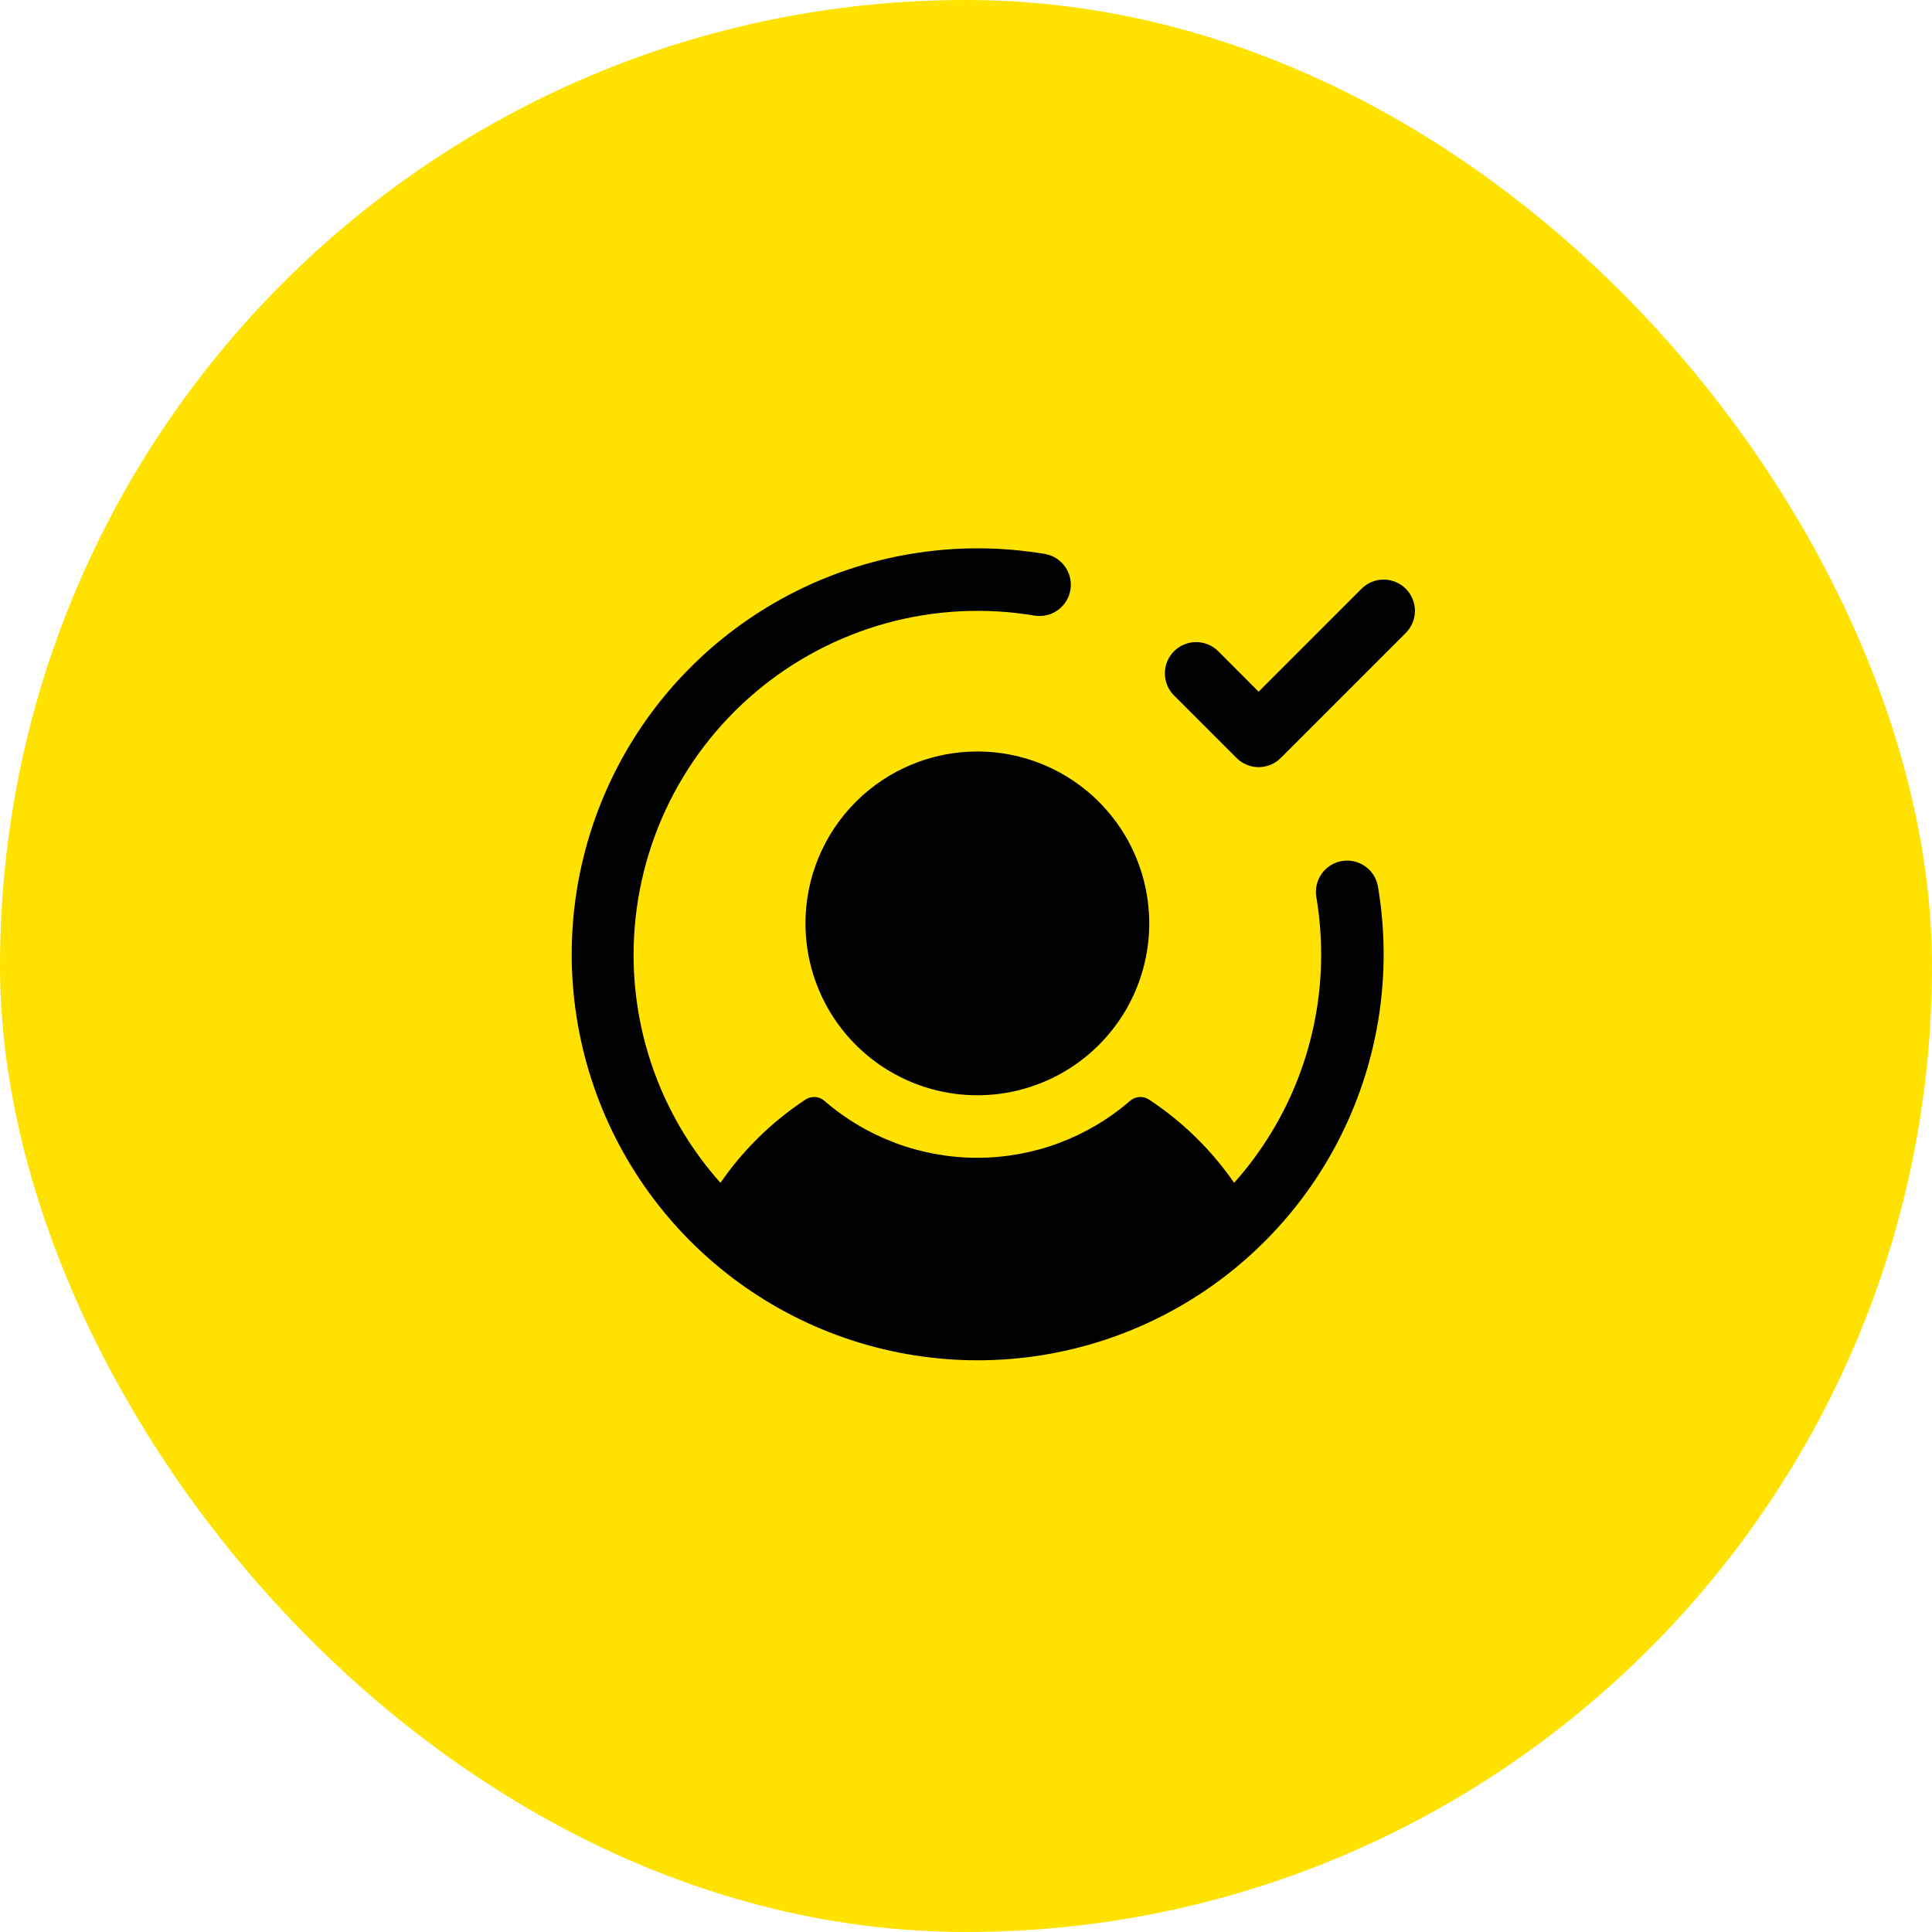
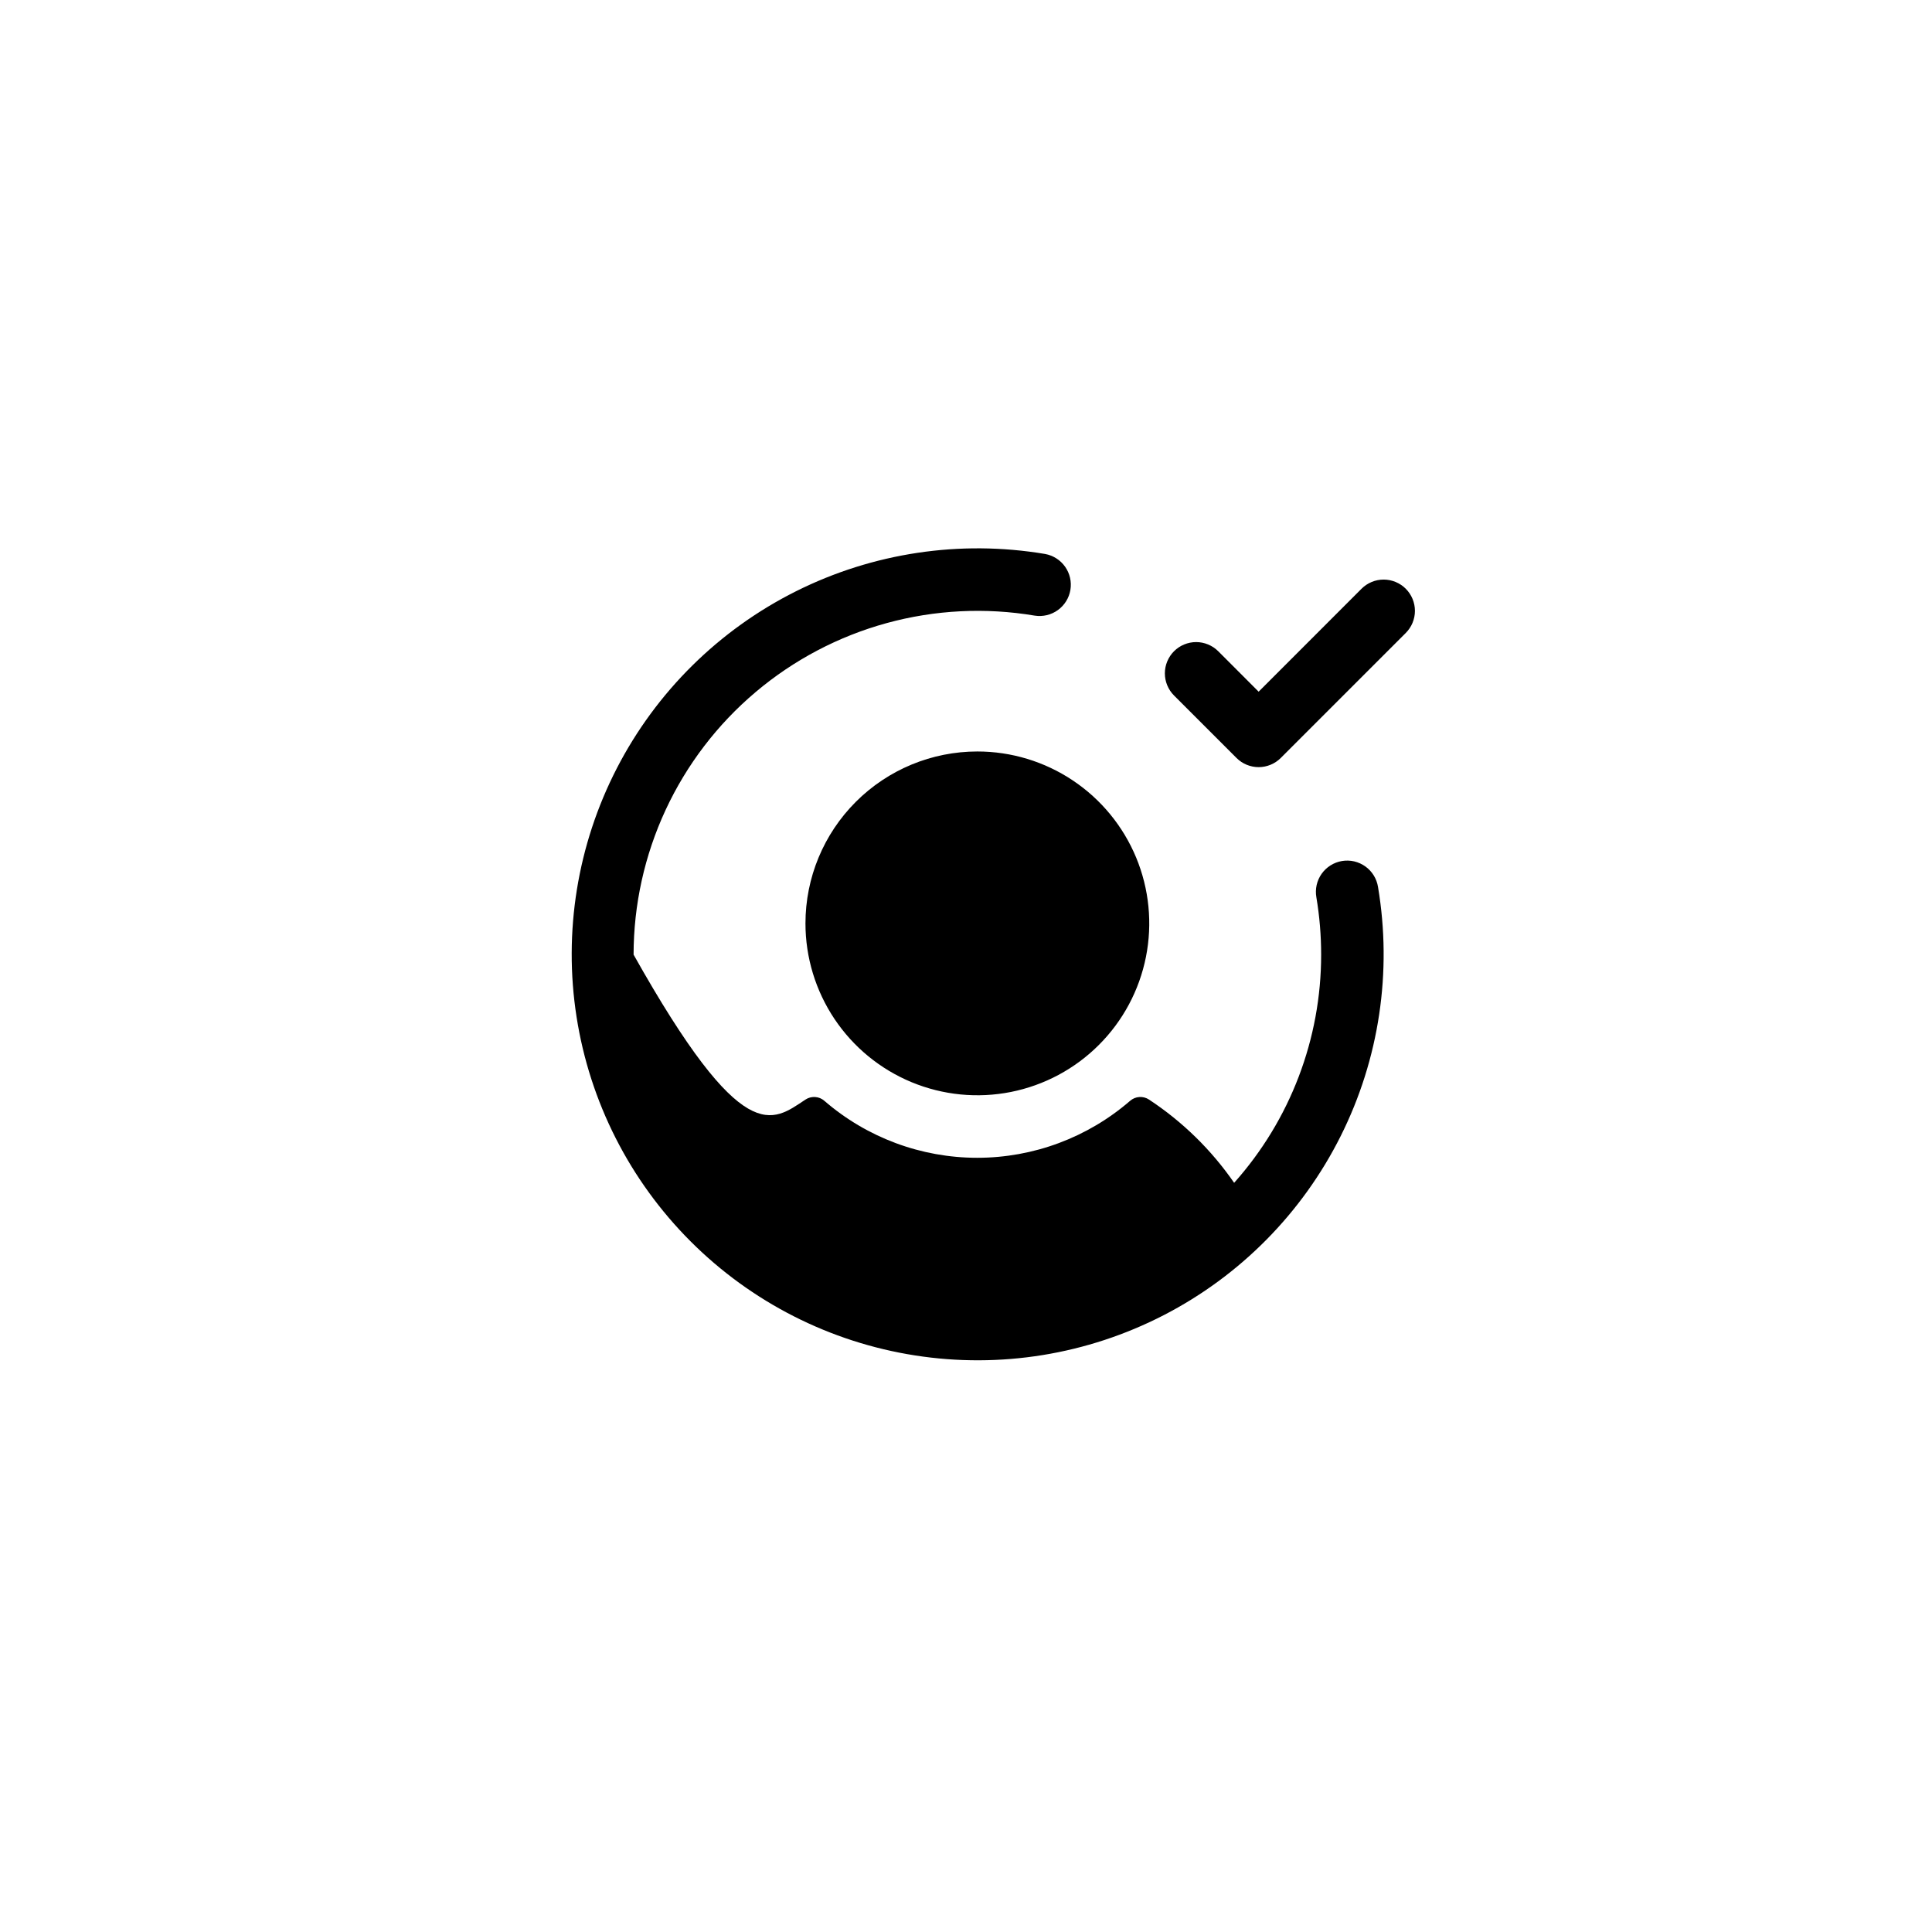
<svg xmlns="http://www.w3.org/2000/svg" width="85" height="85" viewBox="0 0 85 85" fill="none">
-   <rect width="85" height="85" rx="42.5" fill="#FFE200" />
-   <path d="M60.627 39.023C61.255 42.757 60.681 46.594 58.986 49.98C57.291 53.367 54.564 56.127 51.199 57.862C47.833 59.597 44.003 60.218 40.262 59.634C36.52 59.051 33.061 57.294 30.384 54.616C27.706 51.939 25.949 48.479 25.366 44.738C24.782 40.997 25.403 37.167 27.138 33.801C28.873 30.436 31.633 27.709 35.019 26.014C38.406 24.319 42.243 23.744 45.977 24.372C46.334 24.436 46.651 24.637 46.86 24.933C47.069 25.229 47.153 25.596 47.093 25.953C47.034 26.311 46.835 26.63 46.541 26.842C46.247 27.054 45.881 27.141 45.523 27.085C43.354 26.72 41.132 26.832 39.011 27.413C36.89 27.995 34.921 29.031 33.241 30.451C31.561 31.87 30.211 33.639 29.284 35.634C28.358 37.628 27.877 39.801 27.875 42C27.872 45.703 29.232 49.276 31.697 52.039C32.697 50.589 33.967 49.346 35.437 48.377C35.563 48.293 35.712 48.254 35.863 48.264C36.013 48.273 36.156 48.333 36.269 48.432C38.137 50.048 40.525 50.938 42.995 50.938C45.465 50.938 47.852 50.048 49.72 48.432C49.834 48.333 49.977 48.273 50.127 48.264C50.277 48.254 50.426 48.293 50.552 48.377C52.024 49.346 53.295 50.589 54.297 52.039C56.764 49.277 58.127 45.703 58.125 42C58.125 41.155 58.055 40.311 57.915 39.477C57.883 39.298 57.888 39.115 57.927 38.937C57.967 38.76 58.041 38.593 58.146 38.444C58.251 38.296 58.384 38.17 58.538 38.073C58.692 37.976 58.863 37.911 59.042 37.881C59.221 37.851 59.405 37.857 59.582 37.898C59.758 37.94 59.925 38.016 60.073 38.122C60.22 38.228 60.345 38.362 60.44 38.517C60.535 38.672 60.599 38.844 60.627 39.023ZM35.437 40.625C35.437 42.121 35.881 43.583 36.712 44.827C37.543 46.07 38.724 47.039 40.106 47.612C41.488 48.184 43.008 48.334 44.475 48.042C45.942 47.75 47.29 47.03 48.347 45.972C49.405 44.915 50.125 43.567 50.417 42.1C50.709 40.633 50.559 39.113 49.987 37.731C49.414 36.349 48.445 35.168 47.201 34.337C45.958 33.506 44.496 33.062 43 33.062C40.994 33.062 39.071 33.859 37.652 35.278C36.234 36.696 35.437 38.619 35.437 40.625ZM61.848 25.902C61.72 25.774 61.568 25.673 61.401 25.604C61.234 25.535 61.056 25.499 60.875 25.499C60.694 25.499 60.515 25.535 60.348 25.604C60.181 25.673 60.03 25.774 59.902 25.902L55.375 30.431L53.598 28.652C53.47 28.524 53.318 28.423 53.151 28.354C52.984 28.285 52.806 28.249 52.625 28.249C52.444 28.249 52.265 28.285 52.098 28.354C51.931 28.423 51.78 28.524 51.652 28.652C51.524 28.78 51.423 28.932 51.354 29.099C51.285 29.265 51.249 29.444 51.249 29.625C51.249 29.806 51.285 29.985 51.354 30.151C51.423 30.318 51.524 30.47 51.652 30.598L54.402 33.348C54.53 33.476 54.681 33.577 54.848 33.646C55.015 33.715 55.194 33.751 55.375 33.751C55.556 33.751 55.734 33.715 55.901 33.646C56.068 33.577 56.22 33.476 56.348 33.348L61.848 27.848C61.975 27.72 62.077 27.569 62.146 27.402C62.215 27.235 62.251 27.056 62.251 26.875C62.251 26.694 62.215 26.515 62.146 26.349C62.077 26.182 61.975 26.03 61.848 25.902Z" fill="black" />
+   <path d="M60.627 39.023C61.255 42.757 60.681 46.594 58.986 49.98C57.291 53.367 54.564 56.127 51.199 57.862C47.833 59.597 44.003 60.218 40.262 59.634C36.52 59.051 33.061 57.294 30.384 54.616C27.706 51.939 25.949 48.479 25.366 44.738C24.782 40.997 25.403 37.167 27.138 33.801C28.873 30.436 31.633 27.709 35.019 26.014C38.406 24.319 42.243 23.744 45.977 24.372C46.334 24.436 46.651 24.637 46.86 24.933C47.069 25.229 47.153 25.596 47.093 25.953C47.034 26.311 46.835 26.63 46.541 26.842C46.247 27.054 45.881 27.141 45.523 27.085C43.354 26.72 41.132 26.832 39.011 27.413C36.89 27.995 34.921 29.031 33.241 30.451C31.561 31.87 30.211 33.639 29.284 35.634C28.358 37.628 27.877 39.801 27.875 42C32.697 50.589 33.967 49.346 35.437 48.377C35.563 48.293 35.712 48.254 35.863 48.264C36.013 48.273 36.156 48.333 36.269 48.432C38.137 50.048 40.525 50.938 42.995 50.938C45.465 50.938 47.852 50.048 49.72 48.432C49.834 48.333 49.977 48.273 50.127 48.264C50.277 48.254 50.426 48.293 50.552 48.377C52.024 49.346 53.295 50.589 54.297 52.039C56.764 49.277 58.127 45.703 58.125 42C58.125 41.155 58.055 40.311 57.915 39.477C57.883 39.298 57.888 39.115 57.927 38.937C57.967 38.76 58.041 38.593 58.146 38.444C58.251 38.296 58.384 38.17 58.538 38.073C58.692 37.976 58.863 37.911 59.042 37.881C59.221 37.851 59.405 37.857 59.582 37.898C59.758 37.94 59.925 38.016 60.073 38.122C60.22 38.228 60.345 38.362 60.44 38.517C60.535 38.672 60.599 38.844 60.627 39.023ZM35.437 40.625C35.437 42.121 35.881 43.583 36.712 44.827C37.543 46.07 38.724 47.039 40.106 47.612C41.488 48.184 43.008 48.334 44.475 48.042C45.942 47.75 47.29 47.03 48.347 45.972C49.405 44.915 50.125 43.567 50.417 42.1C50.709 40.633 50.559 39.113 49.987 37.731C49.414 36.349 48.445 35.168 47.201 34.337C45.958 33.506 44.496 33.062 43 33.062C40.994 33.062 39.071 33.859 37.652 35.278C36.234 36.696 35.437 38.619 35.437 40.625ZM61.848 25.902C61.72 25.774 61.568 25.673 61.401 25.604C61.234 25.535 61.056 25.499 60.875 25.499C60.694 25.499 60.515 25.535 60.348 25.604C60.181 25.673 60.03 25.774 59.902 25.902L55.375 30.431L53.598 28.652C53.47 28.524 53.318 28.423 53.151 28.354C52.984 28.285 52.806 28.249 52.625 28.249C52.444 28.249 52.265 28.285 52.098 28.354C51.931 28.423 51.78 28.524 51.652 28.652C51.524 28.78 51.423 28.932 51.354 29.099C51.285 29.265 51.249 29.444 51.249 29.625C51.249 29.806 51.285 29.985 51.354 30.151C51.423 30.318 51.524 30.47 51.652 30.598L54.402 33.348C54.53 33.476 54.681 33.577 54.848 33.646C55.015 33.715 55.194 33.751 55.375 33.751C55.556 33.751 55.734 33.715 55.901 33.646C56.068 33.577 56.22 33.476 56.348 33.348L61.848 27.848C61.975 27.72 62.077 27.569 62.146 27.402C62.215 27.235 62.251 27.056 62.251 26.875C62.251 26.694 62.215 26.515 62.146 26.349C62.077 26.182 61.975 26.03 61.848 25.902Z" fill="black" />
</svg>